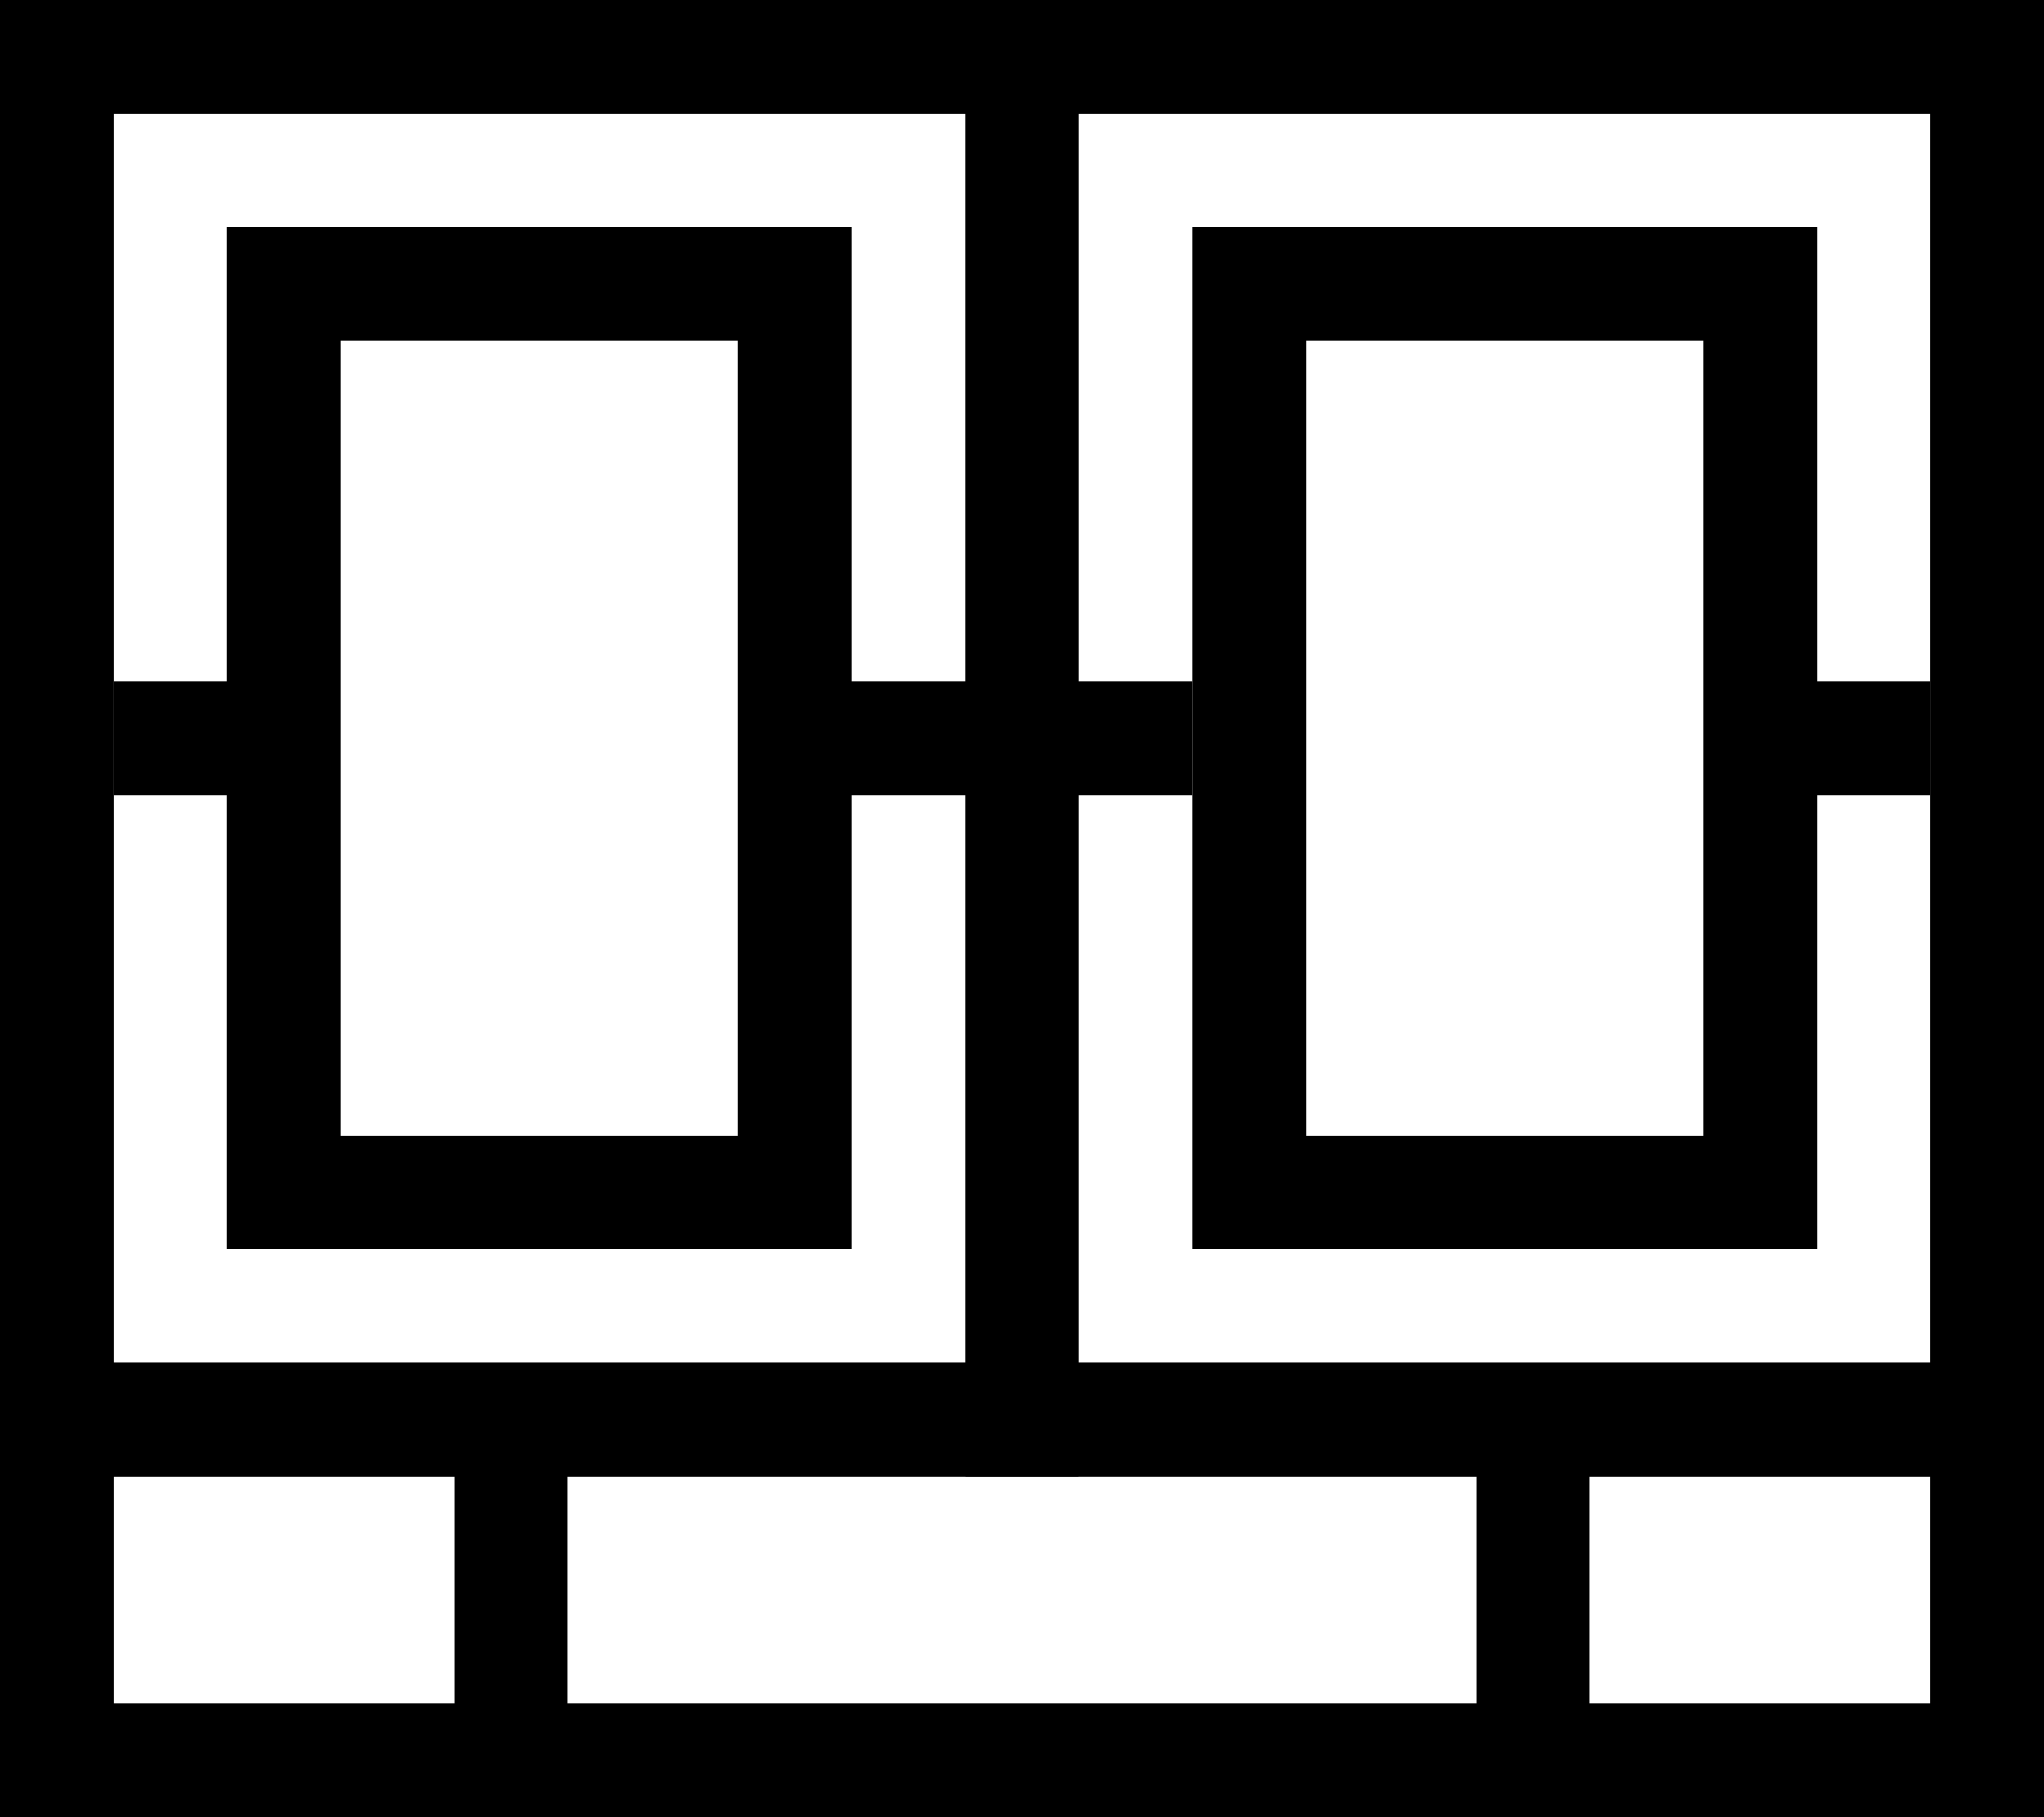
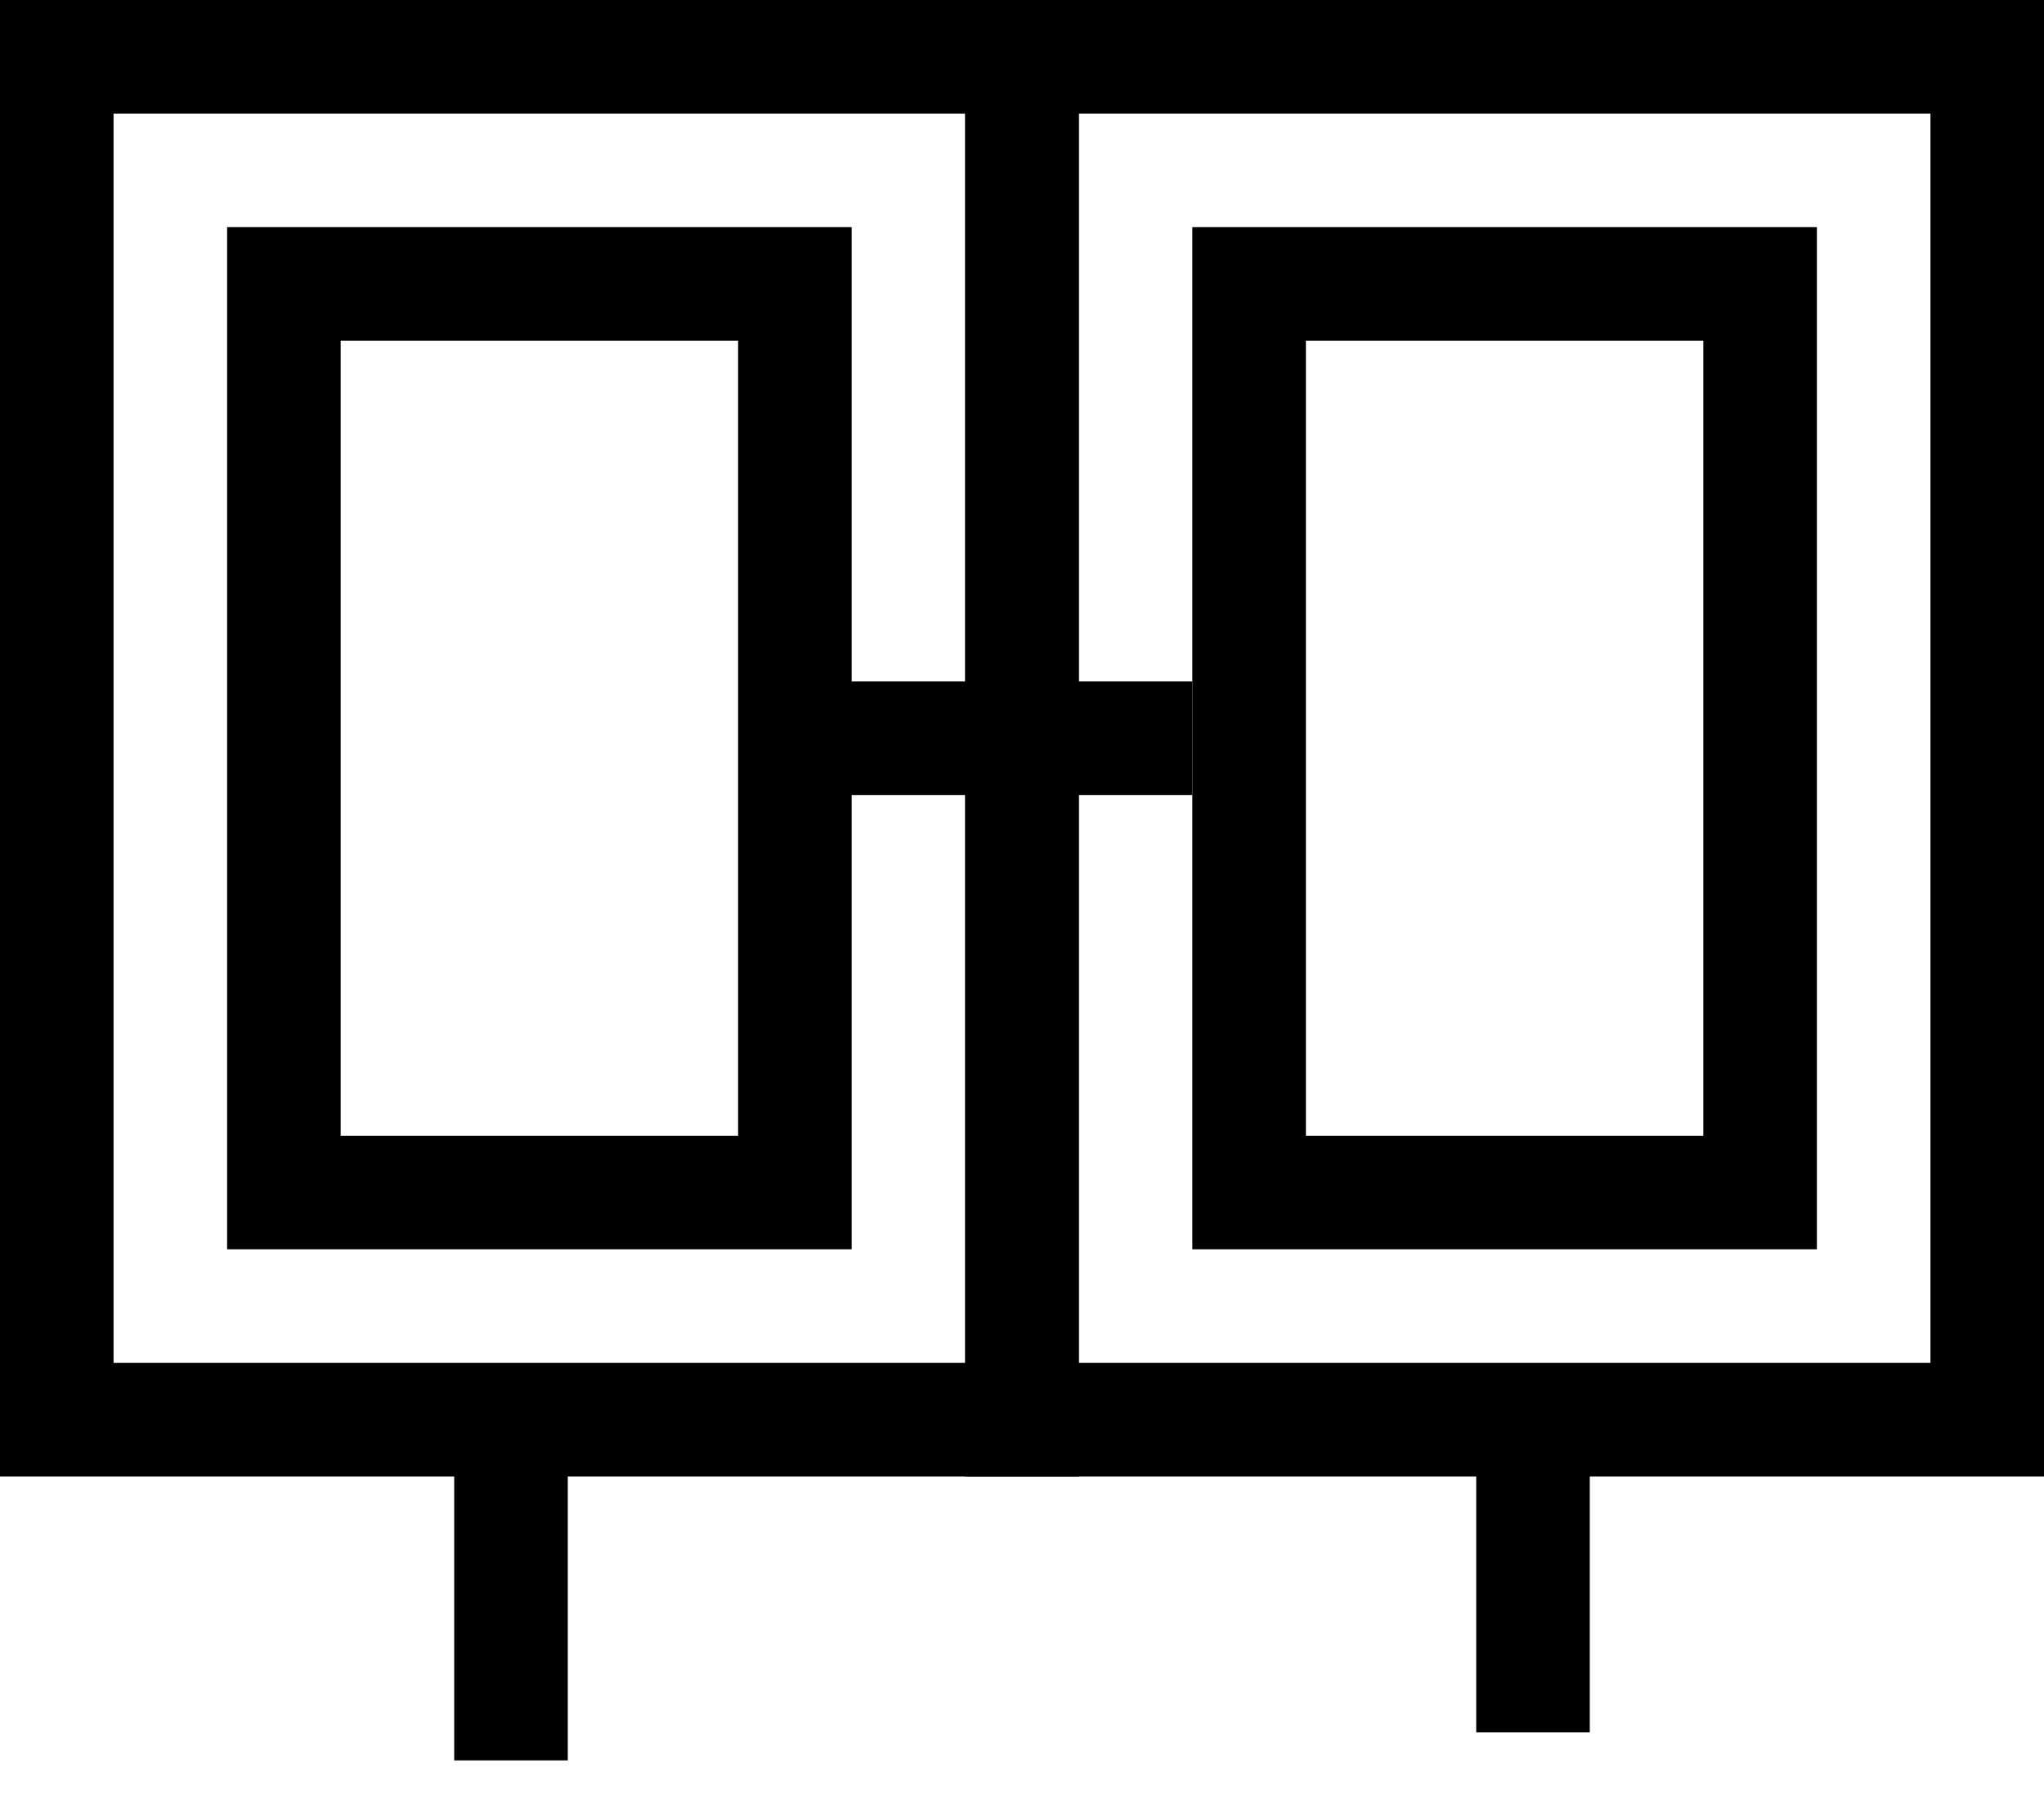
<svg xmlns="http://www.w3.org/2000/svg" width="36" height="32" viewBox="0 0 36 32" fill="none">
  <rect x="5" y="5" width="9" height="16" stroke="black" stroke-width="2" />
  <rect x="22" y="5" width="9" height="16" stroke="black" stroke-width="2" />
  <rect x="1" y="1" width="17" height="24" stroke="black" stroke-width="2" />
  <rect x="18" y="1" width="17" height="24" stroke="black" stroke-width="2" />
-   <rect x="1" y="25" width="34" height="6" stroke="black" stroke-width="2" />
-   <line x1="2" y1="13" x2="5" y2="13" stroke="black" stroke-width="2" />
-   <line x1="31" y1="13" x2="34" y2="13" stroke="black" stroke-width="2" />
  <line x1="14" y1="13" x2="21" y2="13" stroke="black" stroke-width="2" />
  <line x1="9" y1="25" x2="9" y2="31" stroke="black" stroke-width="2" />
  <line x1="27" y1="24.505" x2="27" y2="30.505" stroke="black" stroke-width="2" />
</svg>